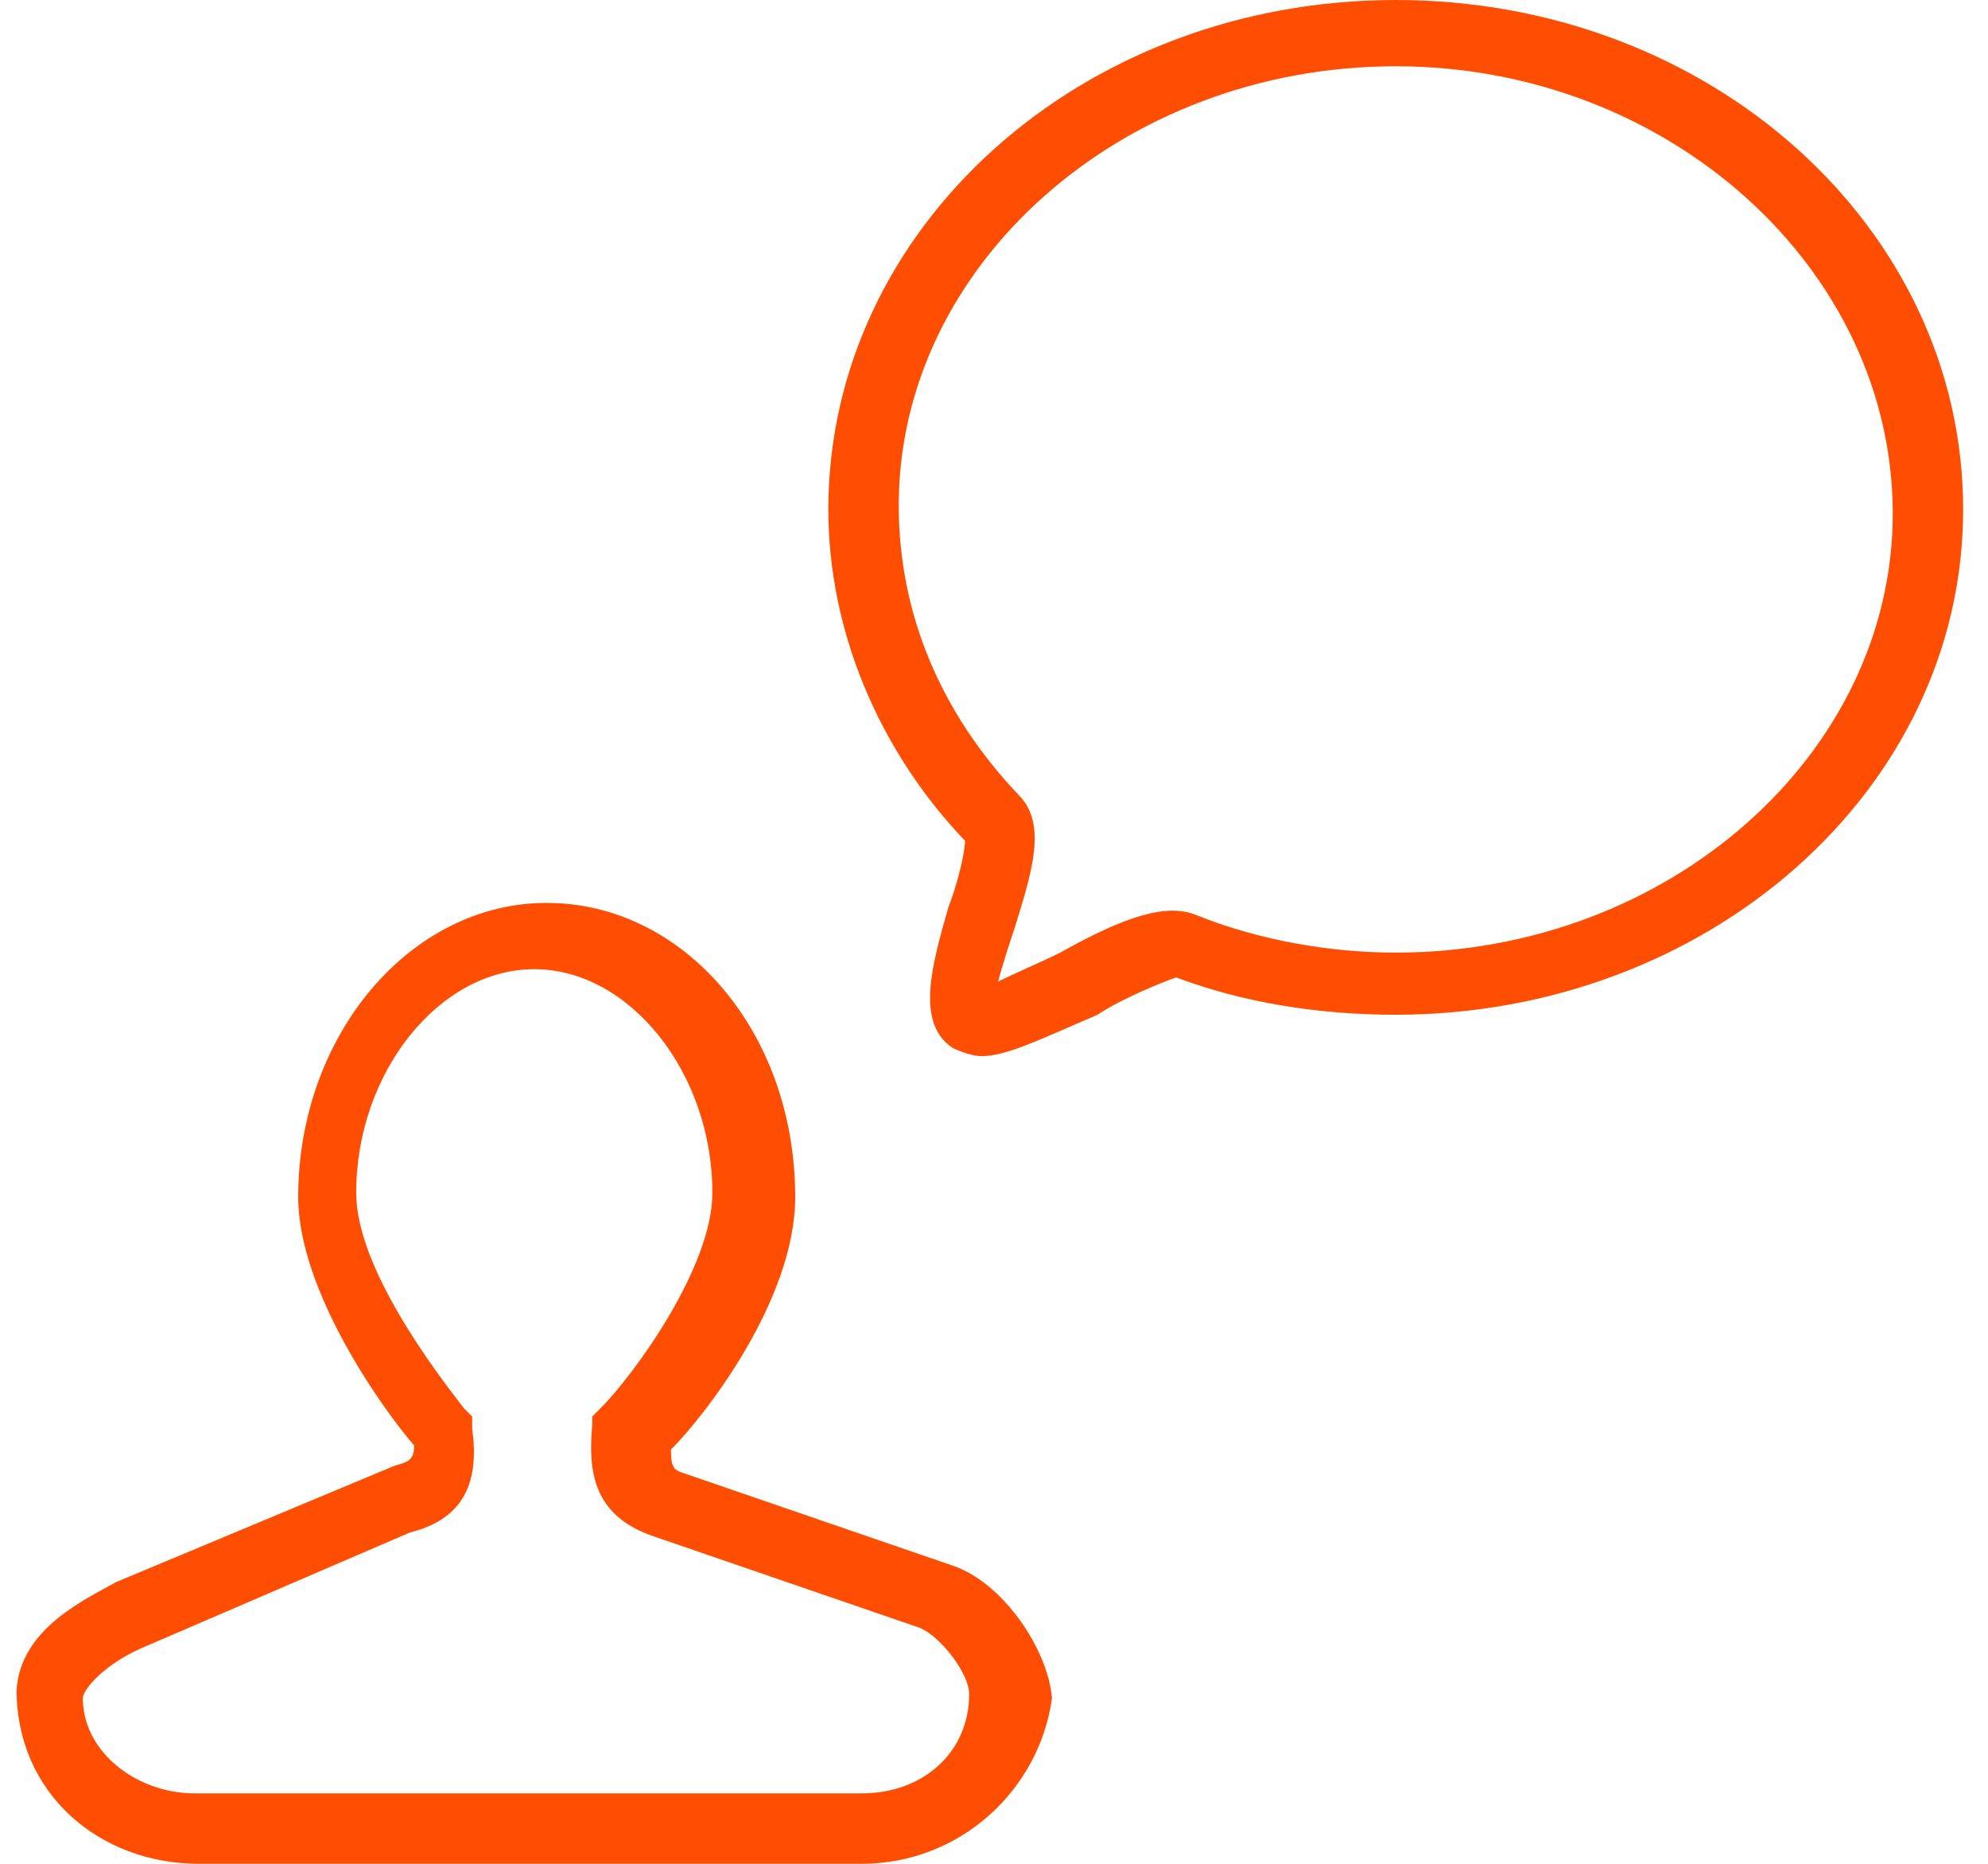
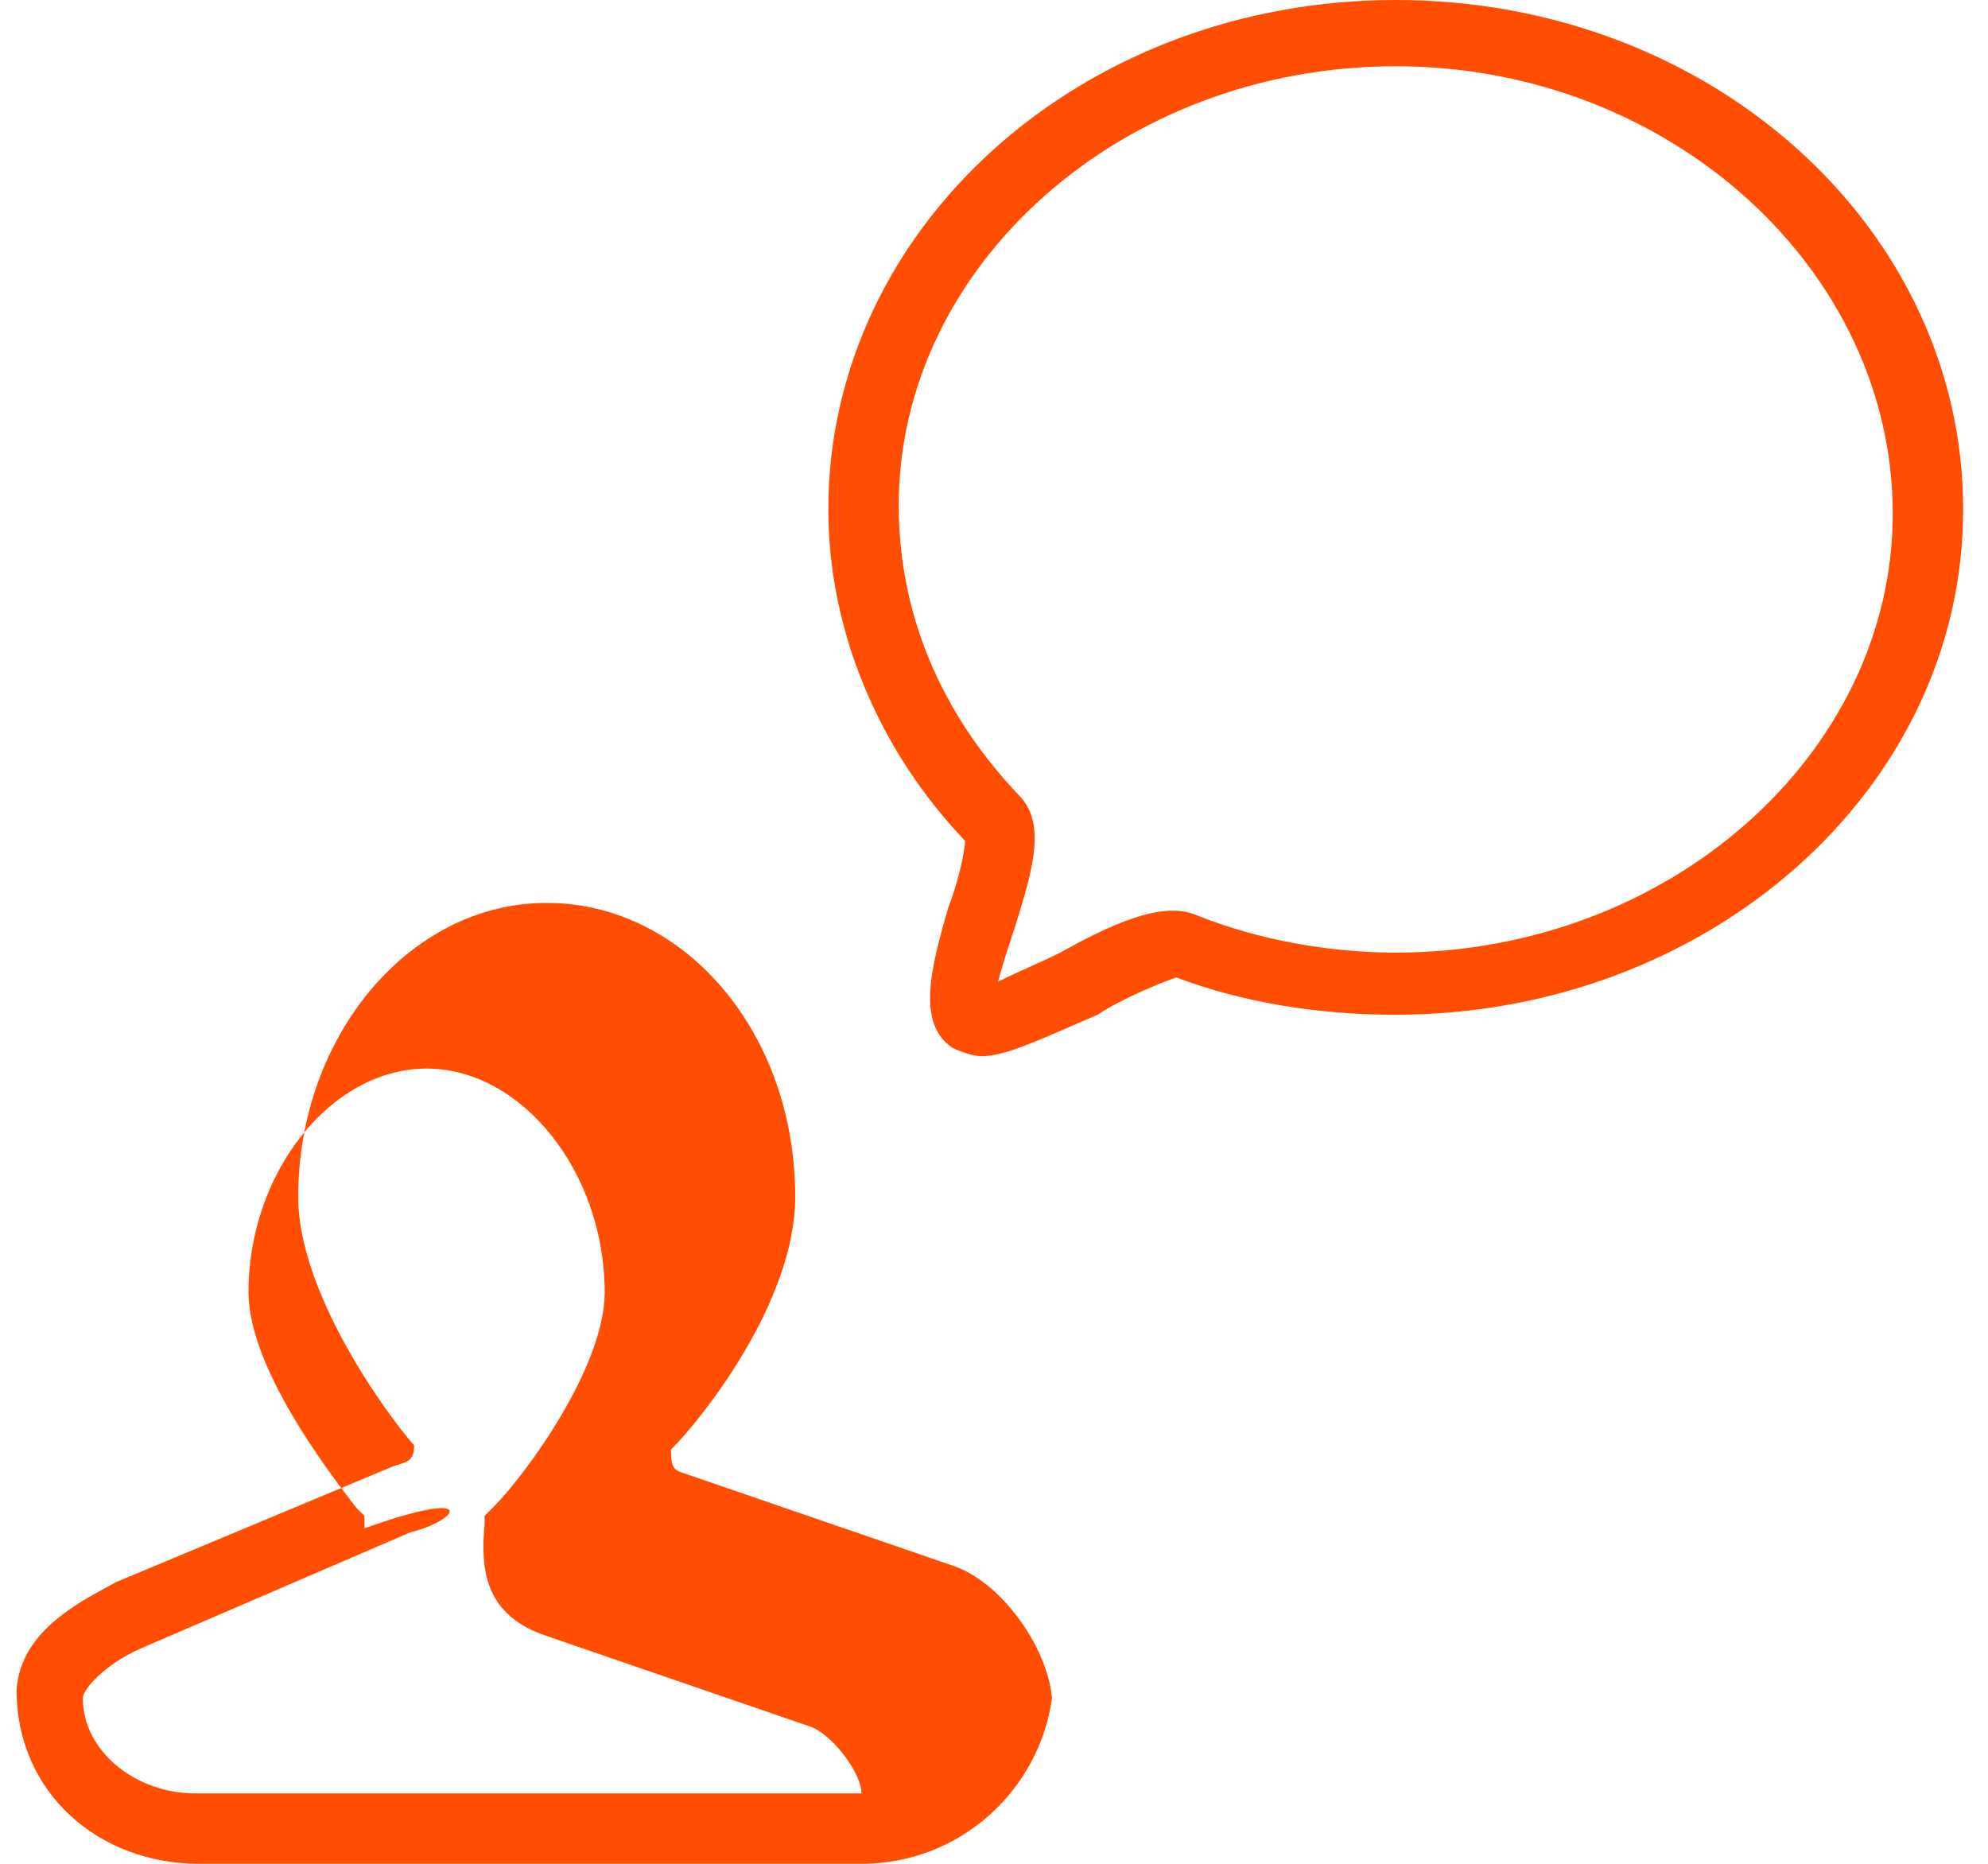
<svg xmlns="http://www.w3.org/2000/svg" version="1.1" id="Laag_1" x="0px" y="0px" viewBox="0 0 48 45" style="enable-background:new 0 0 48 45;" xml:space="preserve">
  <style type="text/css">
	.st0{fill:#FF4E02;}
</style>
-   <path class="st0" d="M20.8,45H4.8c-2.4,0-4.4-1.7-4.4-4.2c0.1-1.5,1.7-2.2,2.4-2.6l6.7-2.8c0.3-0.1,0.5-0.1,0.5-0.5  c-0.7-0.8-2.8-3.7-2.8-6c0-3.9,2.7-7.1,6-7.1c3.3,0,6,3.1,6,7.1c0,2.5-2.2,5.3-3,6.1c0,0.5,0.1,0.5,0.4,0.6l6.4,2.2  c1.2,0.4,2.3,2,2.4,3.2C25.1,43.2,23.2,45,20.8,45L20.8,45z M9.9,37l-6.5,2.8C2.5,40.2,2,40.8,2,41c0,1.3,1.3,2.3,2.7,2.3h16.1  c1.5,0,2.6-1,2.6-2.4c0-0.5-0.7-1.4-1.2-1.6l-6.4-2.2c-1.5-0.5-1.6-1.6-1.5-2.7v-0.2l0.2-0.2c0.8-0.8,2.7-3.4,2.7-5.2  c0-2.9-2-5.4-4.3-5.4c-2.3,0-4.3,2.5-4.3,5.4c0,1.8,1.9,4.3,2.6,5.2l0.2,0.2v0.3C11.6,35.9,11.1,36.7,9.9,37z M23.4,40.9h0.9H23.4z   M33.7,1.6c-6.6,0-12,4.8-12,10.6c0,2.6,1,5,2.9,7c0.7,0.7,0.3,1.9-0.1,3.2c-0.1,0.3-0.3,0.9-0.4,1.3c0.4-0.2,1.1-0.5,1.5-0.7  c1.6-0.9,2.6-1.2,3.3-0.9c1.5,0.6,3.2,0.9,4.8,0.9c6.6,0,12-4.8,12-10.6C45.7,6.5,40.3,1.6,33.7,1.6L33.7,1.6z M23.7,25.5  c-0.2,0-0.5-0.1-0.7-0.2c-0.9-0.6-0.5-2-0.1-3.4c0.2-0.5,0.4-1.3,0.4-1.6c-2.1-2.2-3.3-5.1-3.3-8C20,5.5,26.1,0,33.7,0  s13.7,5.5,13.7,12.3s-6.2,12.2-13.7,12.2c-1.9,0-3.7-0.3-5.3-0.9c-0.3,0.1-1.3,0.5-1.9,0.9C25.1,25.1,24.3,25.5,23.7,25.5L23.7,25.5  z" />
+   <path class="st0" d="M20.8,45H4.8c-2.4,0-4.4-1.7-4.4-4.2c0.1-1.5,1.7-2.2,2.4-2.6l6.7-2.8c0.3-0.1,0.5-0.1,0.5-0.5  c-0.7-0.8-2.8-3.7-2.8-6c0-3.9,2.7-7.1,6-7.1c3.3,0,6,3.1,6,7.1c0,2.5-2.2,5.3-3,6.1c0,0.5,0.1,0.5,0.4,0.6l6.4,2.2  c1.2,0.4,2.3,2,2.4,3.2C25.1,43.2,23.2,45,20.8,45L20.8,45z M9.9,37l-6.5,2.8C2.5,40.2,2,40.8,2,41c0,1.3,1.3,2.3,2.7,2.3h16.1  c0-0.5-0.7-1.4-1.2-1.6l-6.4-2.2c-1.5-0.5-1.6-1.6-1.5-2.7v-0.2l0.2-0.2c0.8-0.8,2.7-3.4,2.7-5.2  c0-2.9-2-5.4-4.3-5.4c-2.3,0-4.3,2.5-4.3,5.4c0,1.8,1.9,4.3,2.6,5.2l0.2,0.2v0.3C11.6,35.9,11.1,36.7,9.9,37z M23.4,40.9h0.9H23.4z   M33.7,1.6c-6.6,0-12,4.8-12,10.6c0,2.6,1,5,2.9,7c0.7,0.7,0.3,1.9-0.1,3.2c-0.1,0.3-0.3,0.9-0.4,1.3c0.4-0.2,1.1-0.5,1.5-0.7  c1.6-0.9,2.6-1.2,3.3-0.9c1.5,0.6,3.2,0.9,4.8,0.9c6.6,0,12-4.8,12-10.6C45.7,6.5,40.3,1.6,33.7,1.6L33.7,1.6z M23.7,25.5  c-0.2,0-0.5-0.1-0.7-0.2c-0.9-0.6-0.5-2-0.1-3.4c0.2-0.5,0.4-1.3,0.4-1.6c-2.1-2.2-3.3-5.1-3.3-8C20,5.5,26.1,0,33.7,0  s13.7,5.5,13.7,12.3s-6.2,12.2-13.7,12.2c-1.9,0-3.7-0.3-5.3-0.9c-0.3,0.1-1.3,0.5-1.9,0.9C25.1,25.1,24.3,25.5,23.7,25.5L23.7,25.5  z" />
</svg>